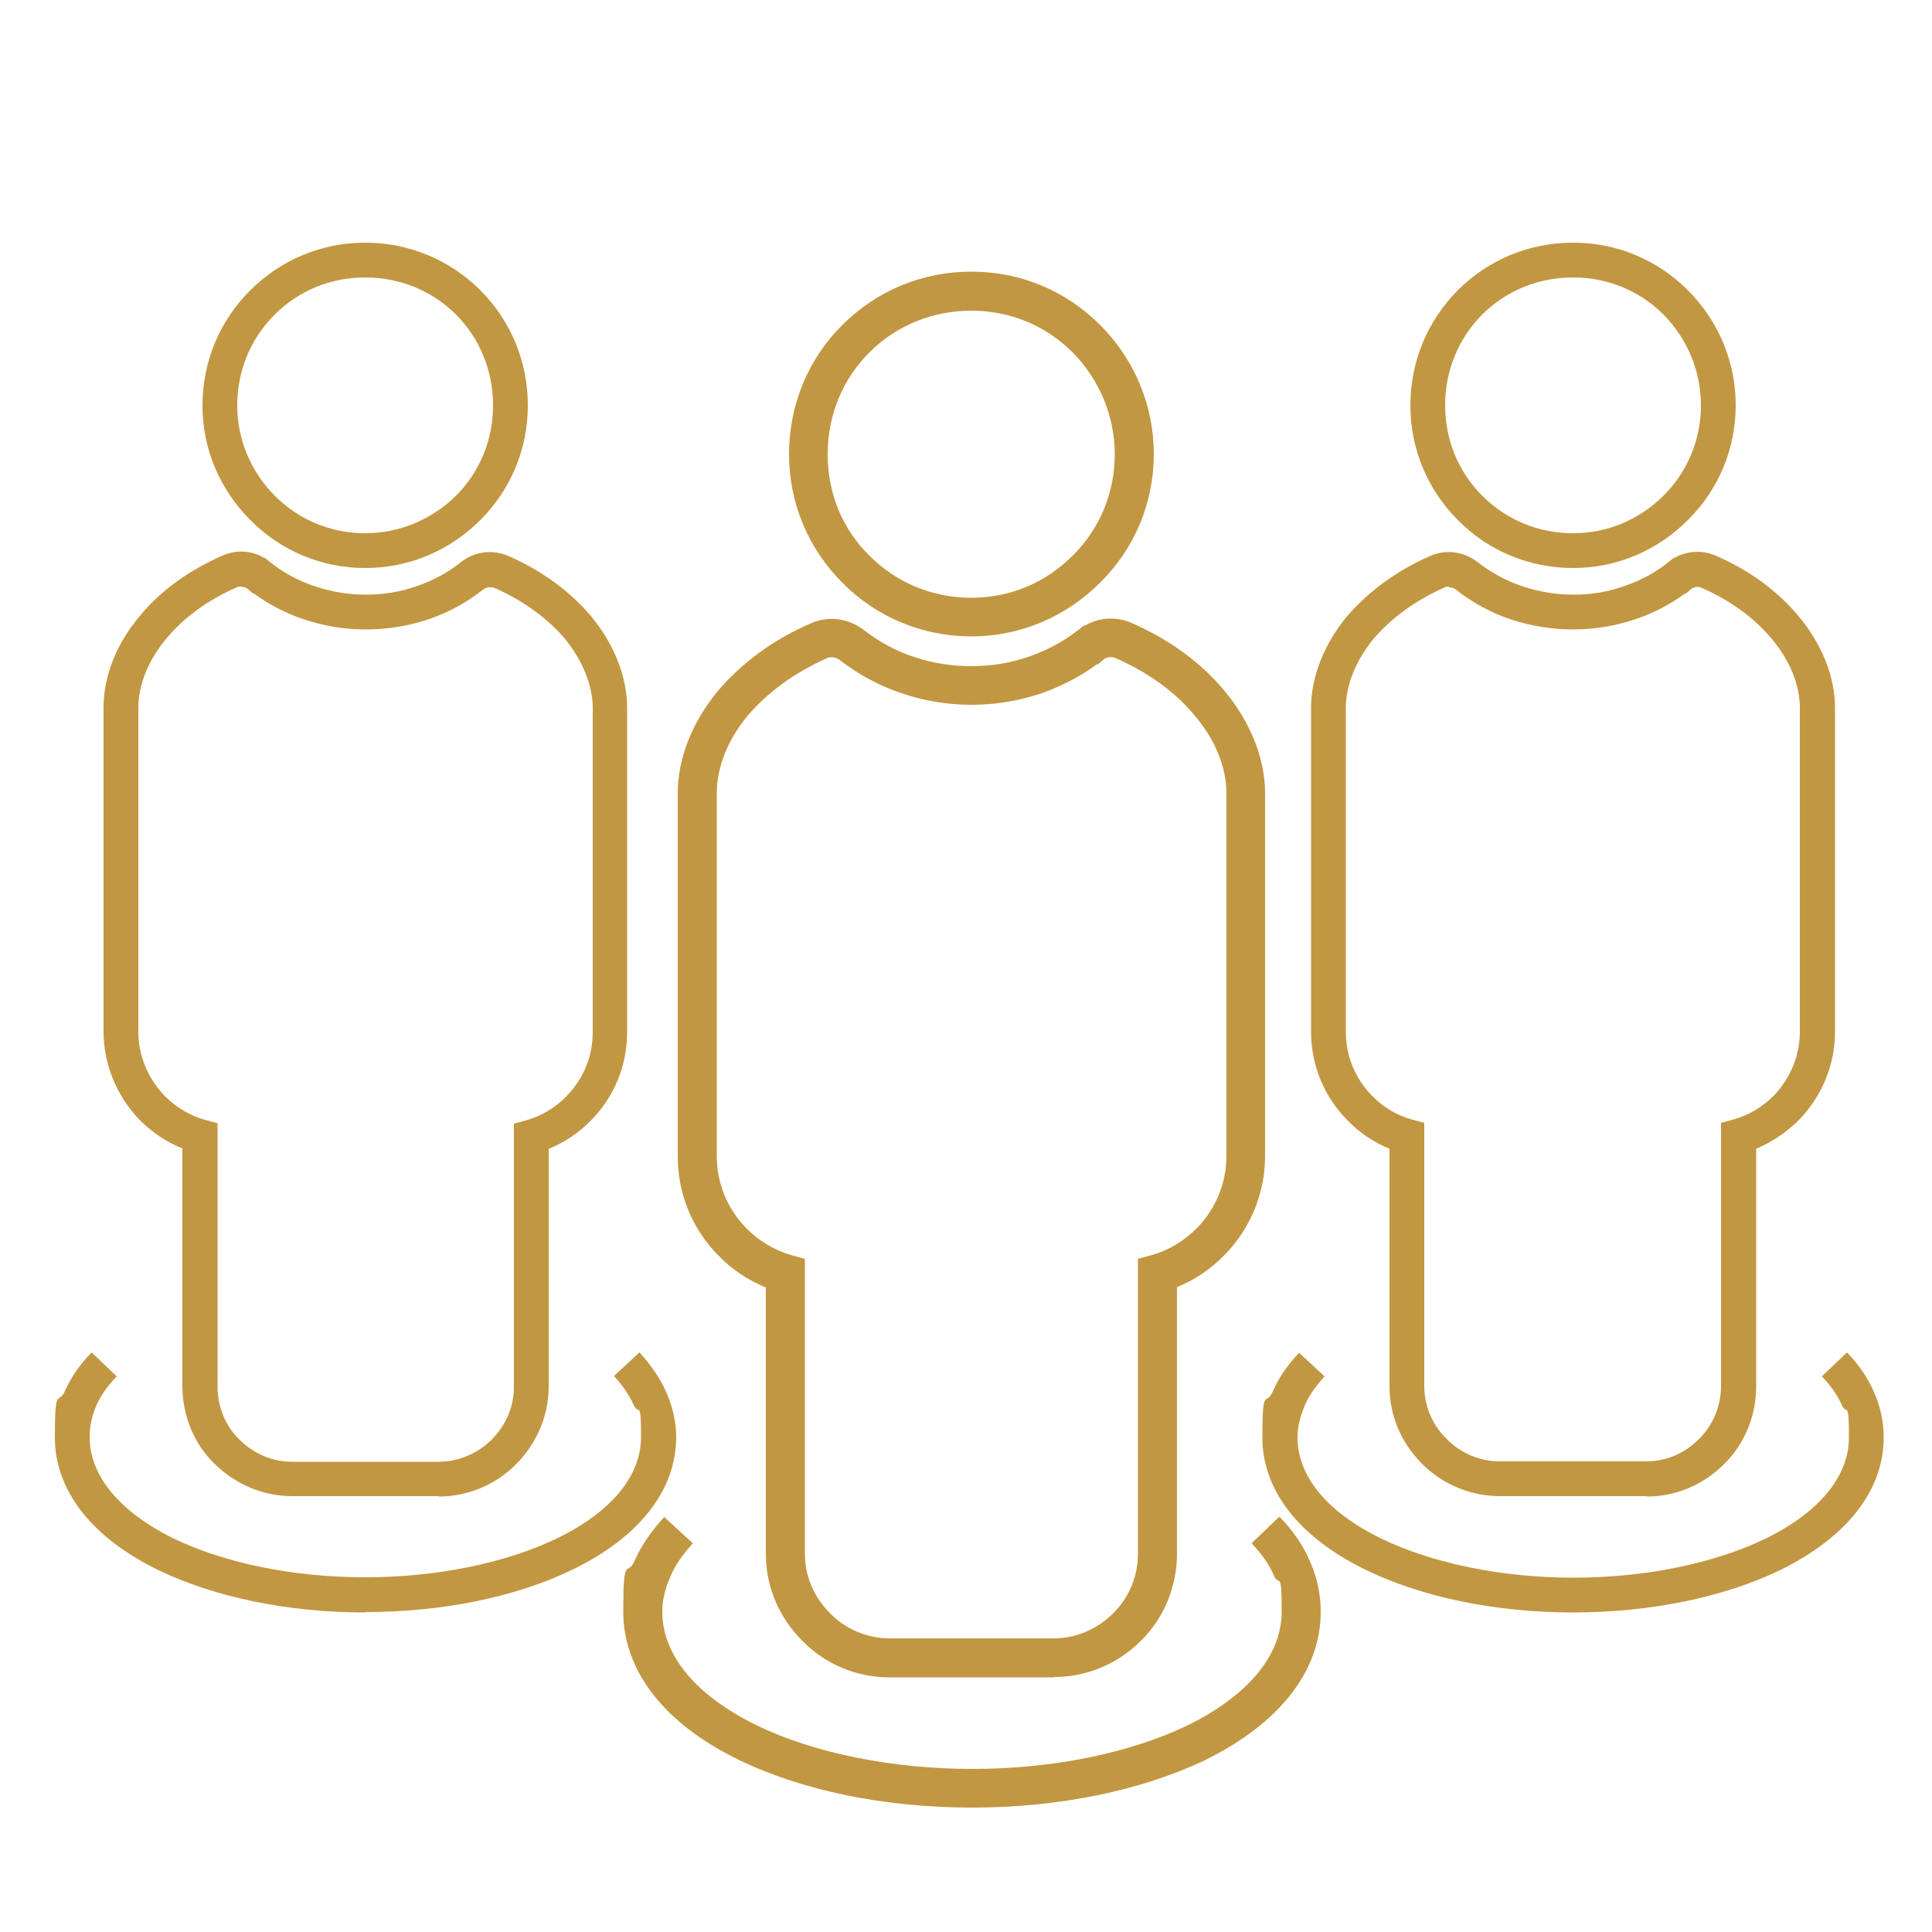
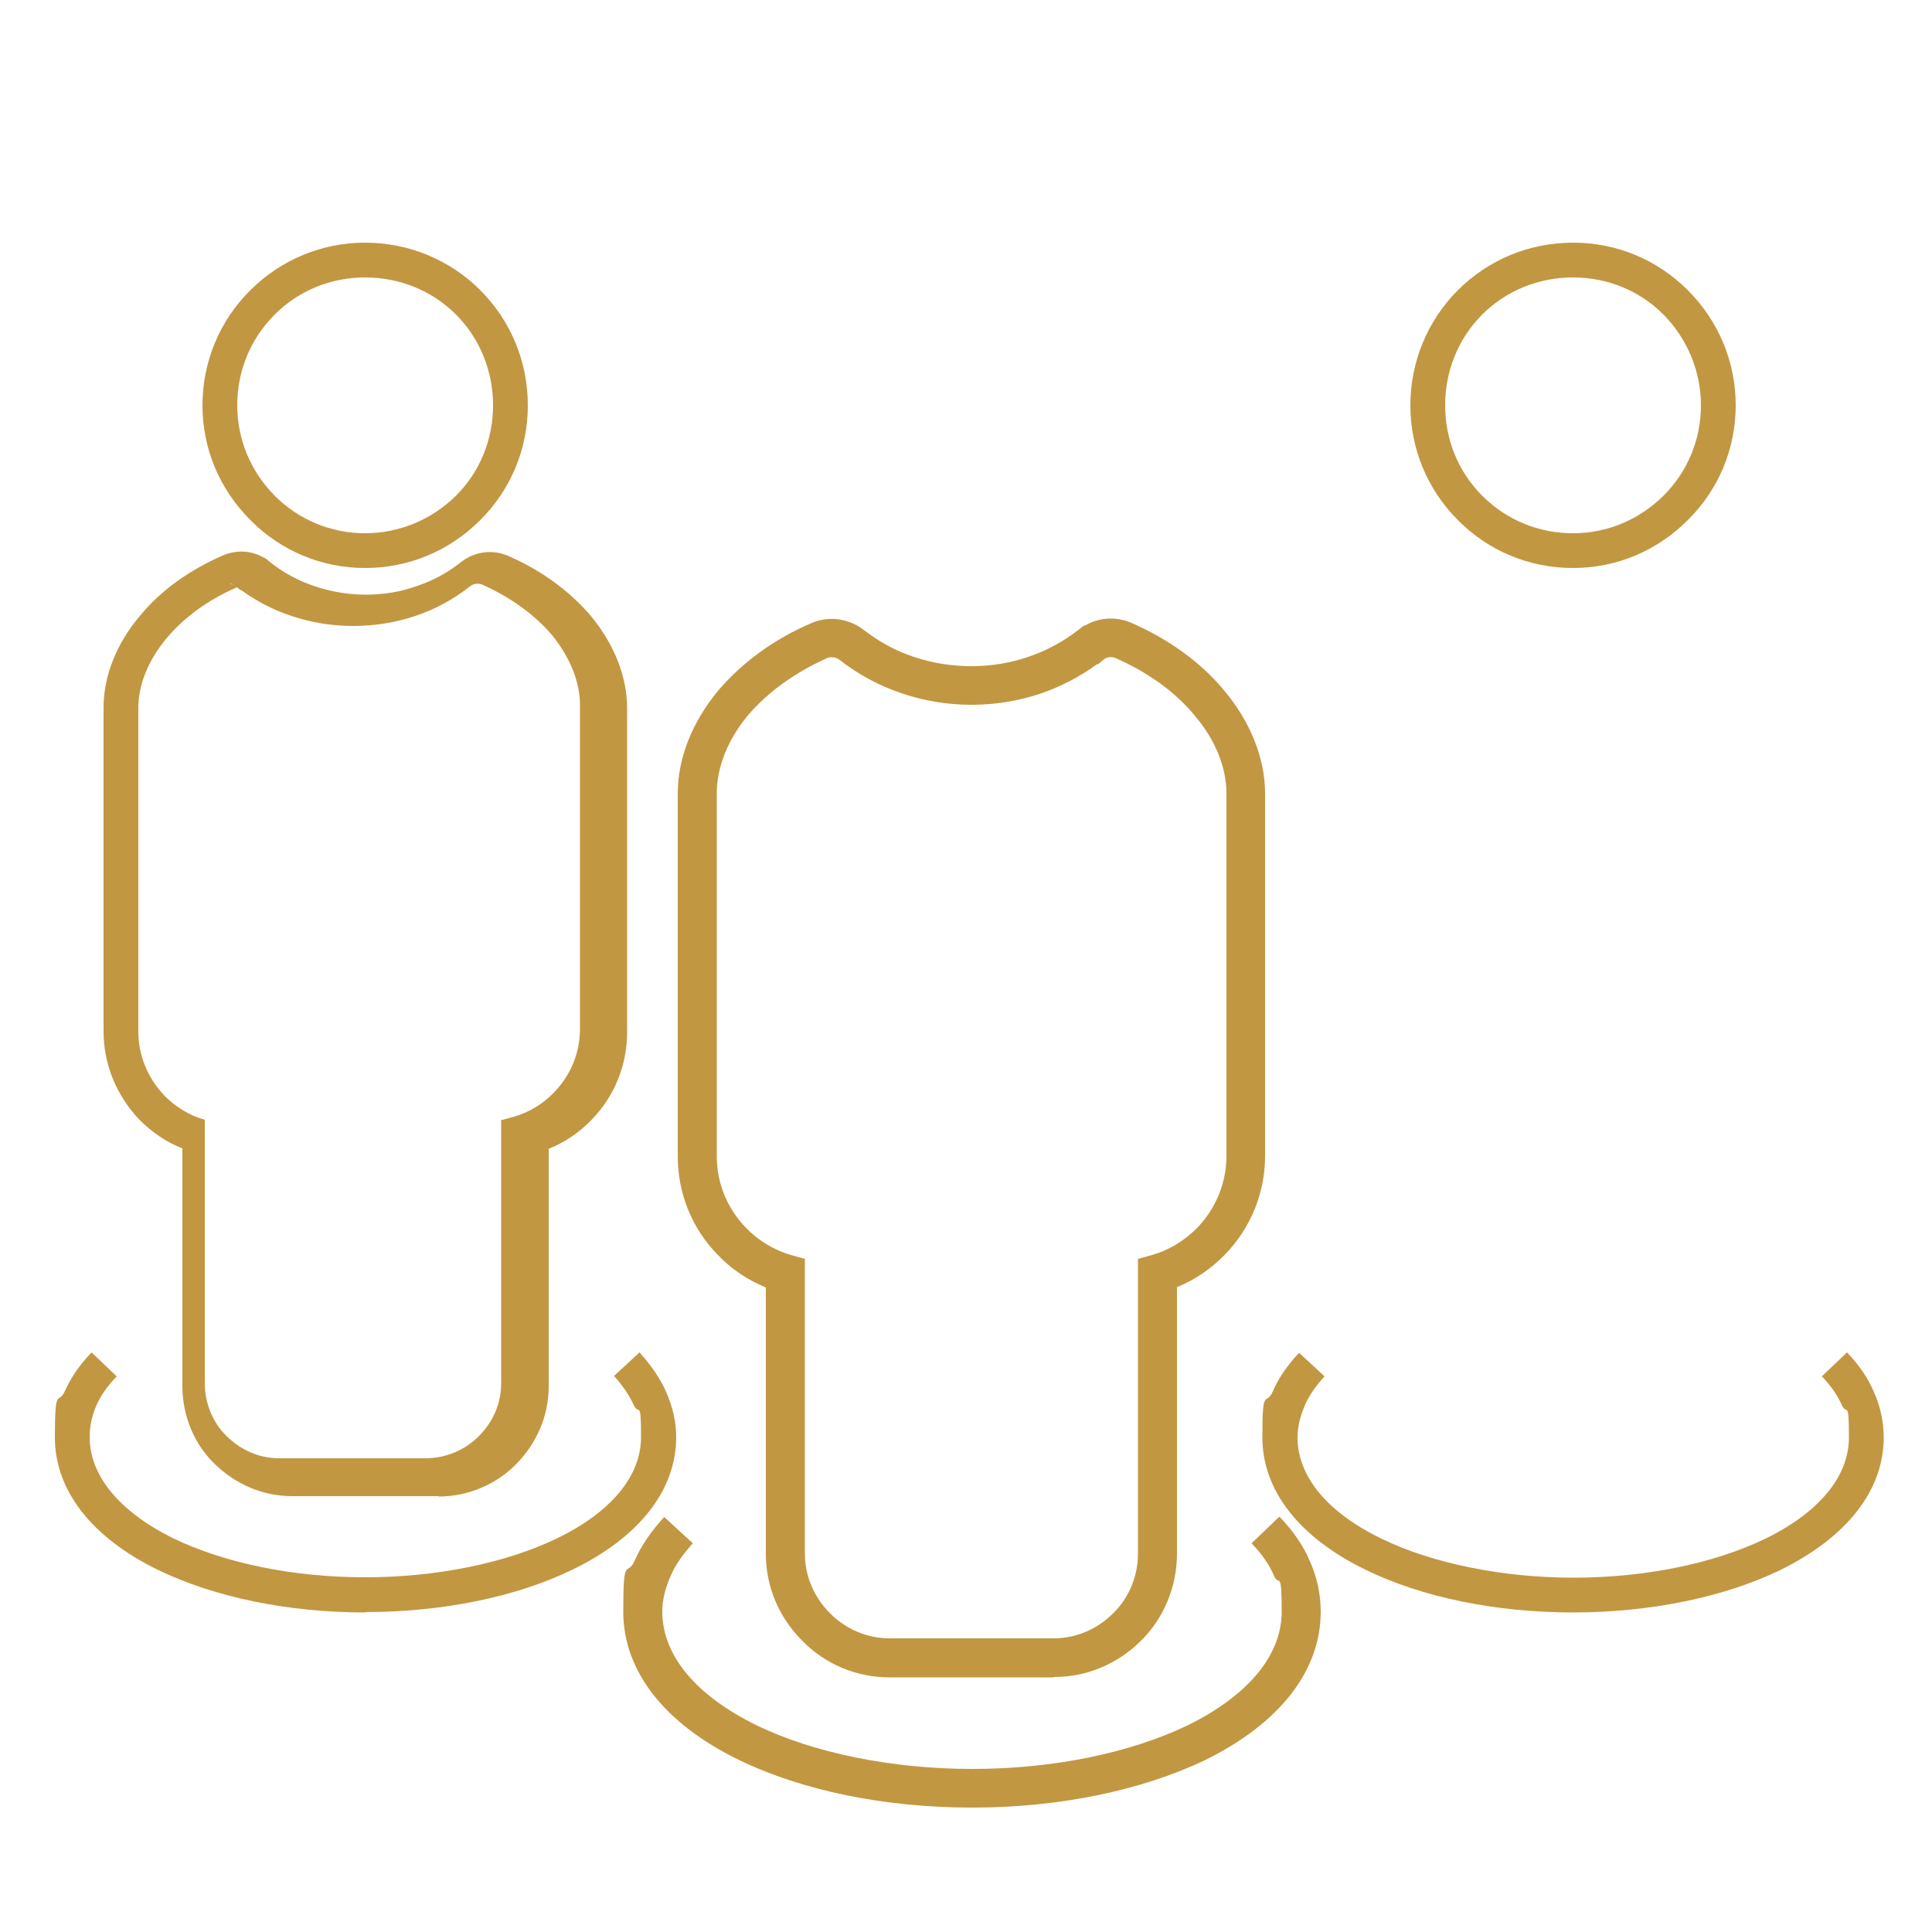
<svg xmlns="http://www.w3.org/2000/svg" viewBox="0 0 500 500">
  <defs>
    <style>      .cls-1 {        fill: #c29742;      }    </style>
  </defs>
  <g>
    <g id="Layer_1">
      <g>
-         <path class="cls-1" d="M113.5,387.2h-37.9c-7.5,0-14.6-3-20.1-8.4-5.3-5.1-8.3-12.5-8.3-20.1v-61.5c-4.1-1.6-7.8-4.1-11.1-7.4-6-6.3-9.3-14.4-9.3-22.9v-83.8c0-8.1,3.3-16.5,9.4-23.7,5.3-6.5,12.8-11.9,21.6-15.7,3.5-1.5,7.5-1.2,10.6.7h.2l1.2,1c3.5,2.8,7.4,4.9,11.6,6.3,4.2,1.4,8.6,2.2,13.2,2.2s9-.7,13.2-2.2c4.2-1.4,8.1-3.5,11.6-6.3,3.5-2.7,8.1-3.3,12.2-1.5,8.5,3.7,15.9,9.1,21.4,15.6,6,7.3,9.3,15.7,9.3,23.8v83.8c0,8.6-3.3,16.7-9.3,22.8-3.1,3.2-6.9,5.8-11,7.4v61.5c0,7.5-3,14.6-8.4,20.1-5.2,5.3-12.5,8.4-20.1,8.4ZM62.4,151.8c-.4,0-.8,0-1.1.2-7.4,3.2-13.7,7.8-18.2,13.2-4.7,5.6-7.3,12-7.3,18v83.8c0,6.1,2.4,12,6.8,16.6,3,3,6.5,5.1,10.4,6.2l3.3.9v68.1c0,5.2,2,10.2,5.6,13.7,3.8,3.8,8.6,5.8,13.7,5.8h37.9c5.1,0,10.1-2.1,13.7-5.7,3.8-3.8,5.8-8.6,5.8-13.7v-68.1l3.3-.9c3.9-1.1,7.5-3.3,10.3-6.2,4.4-4.5,6.8-10.3,6.8-16.6v-83.8c0-5.9-2.6-12.3-7.2-18-4.6-5.4-10.9-9.9-18.1-13.1-1-.4-2.2-.3-3.1.4-4.3,3.4-9.1,6-14.2,7.7-5.1,1.7-10.5,2.6-16.1,2.6s-10.9-.9-16-2.6c-4.6-1.5-9-3.8-13-6.7h-.2l-1.3-1.1c-.4-.4-1-.6-1.6-.6Z" />
+         <path class="cls-1" d="M113.5,387.2h-37.9c-7.5,0-14.6-3-20.1-8.4-5.3-5.1-8.3-12.5-8.3-20.1v-61.5c-4.1-1.6-7.8-4.1-11.1-7.4-6-6.3-9.3-14.4-9.3-22.9v-83.8c0-8.1,3.3-16.5,9.4-23.7,5.3-6.5,12.8-11.9,21.6-15.7,3.5-1.5,7.5-1.2,10.6.7h.2l1.2,1c3.5,2.8,7.4,4.9,11.6,6.3,4.2,1.4,8.6,2.2,13.2,2.2s9-.7,13.2-2.2c4.2-1.4,8.1-3.5,11.6-6.3,3.5-2.7,8.1-3.3,12.2-1.5,8.5,3.7,15.9,9.1,21.4,15.6,6,7.3,9.3,15.7,9.3,23.8v83.8c0,8.6-3.3,16.7-9.3,22.8-3.1,3.2-6.9,5.8-11,7.4v61.5c0,7.5-3,14.6-8.4,20.1-5.2,5.3-12.5,8.4-20.1,8.4ZM62.4,151.8c-.4,0-.8,0-1.1.2-7.4,3.2-13.7,7.8-18.2,13.2-4.7,5.6-7.3,12-7.3,18v83.8c0,6.1,2.4,12,6.8,16.6,3,3,6.5,5.1,10.4,6.2v68.1c0,5.2,2,10.2,5.6,13.7,3.8,3.8,8.6,5.8,13.7,5.8h37.9c5.1,0,10.1-2.1,13.7-5.7,3.8-3.8,5.8-8.6,5.8-13.7v-68.1l3.3-.9c3.9-1.1,7.5-3.3,10.3-6.2,4.4-4.5,6.8-10.3,6.8-16.6v-83.8c0-5.9-2.6-12.3-7.2-18-4.6-5.4-10.9-9.9-18.1-13.1-1-.4-2.2-.3-3.1.4-4.3,3.4-9.1,6-14.2,7.7-5.1,1.7-10.5,2.6-16.1,2.6s-10.9-.9-16-2.6c-4.6-1.5-9-3.8-13-6.7h-.2l-1.3-1.1c-.4-.4-1-.6-1.6-.6Z" />
        <path class="cls-1" d="M94.5,147c-11.2,0-21.8-4.4-29.7-12.4-8-8-12.4-18.5-12.4-29.7s4.4-21.9,12.4-29.8c7.9-7.9,18.5-12.3,29.7-12.3s21.9,4.4,29.8,12.3c7.9,7.9,12.3,18.5,12.3,29.8s-4.4,21.8-12.3,29.7c-8,8-18.6,12.4-29.8,12.4ZM94.5,71.8c-8.9,0-17.2,3.4-23.4,9.6-6.3,6.3-9.7,14.6-9.7,23.5s3.5,17.1,9.7,23.4c6.3,6.3,14.6,9.7,23.4,9.7s17.2-3.5,23.5-9.7c6.2-6.2,9.6-14.5,9.6-23.4s-3.4-17.3-9.6-23.5c-6.2-6.2-14.6-9.6-23.5-9.6Z" />
        <path class="cls-1" d="M94.5,417.3c-19.9,0-38.9-3.9-53.6-11-17.2-8.4-26.7-20.6-26.7-34.3s.9-8.2,2.6-12c1.5-3.4,3.8-6.8,6.9-10l6.5,6.2c-2.3,2.4-4.1,4.9-5.2,7.4-1.2,2.7-1.8,5.5-1.8,8.3,0,10,7.7,19.3,21.6,26.2,13.5,6.5,31.2,10.1,49.7,10.1s36.5-3.7,49.7-10.1c14-6.8,21.7-16.1,21.7-26.2s-.6-5.4-1.9-8.3c-1.1-2.4-2.8-5-5.1-7.5l6.6-6.1c3,3.3,5.3,6.7,6.8,10,1.8,4.1,2.7,8,2.7,11.9,0,13.7-9.5,25.9-26.8,34.3-14.6,7.1-33.7,11-53.6,11Z" />
      </g>
      <g>
-         <path class="cls-1" d="M426,387.2h-37.9c-7.5,0-14.9-3.1-20.1-8.4-5.4-5.4-8.4-12.5-8.4-20v-61.5c-4.1-1.7-7.9-4.2-11-7.5-6-6.1-9.3-14.2-9.3-22.8v-83.8c0-8,3.3-16.4,9.3-23.7,5.6-6.5,13-11.9,21.5-15.6,4-1.8,8.7-1.2,12.2,1.5,3.6,2.8,7.5,4.9,11.6,6.3,4.2,1.4,8.7,2.2,13.3,2.2s8.9-.7,13.1-2.2c4.2-1.4,8.1-3.5,11.6-6.3l1.2-1h.2c3.1-1.8,7.1-2.1,10.5-.7,8.9,3.8,16.3,9.3,21.7,15.8,6,7.2,9.4,15.6,9.4,23.7v83.8c0,8.5-3.3,16.6-9.3,22.8-3.3,3.3-7.1,5.8-11.1,7.5v61.5c0,7.6-3,14.9-8.3,20.1-5.4,5.4-12.5,8.4-20,8.4ZM374.9,151.8c-.4,0-.8,0-1.2.3-7.2,3.2-13.5,7.7-18.2,13.2-4.6,5.6-7.2,12-7.2,17.9v83.8c0,6.2,2.4,12.1,6.7,16.5,2.9,3,6.4,5.1,10.3,6.2l3.3.9v68.1c0,5.1,2,10,5.8,13.7,3.6,3.7,8.6,5.8,13.7,5.8h37.9c5.1,0,10-2,13.7-5.8,3.6-3.5,5.7-8.5,5.7-13.7v-68.1l3.3-.9c3.9-1.1,7.4-3.2,10.4-6.2,4.3-4.5,6.7-10.4,6.7-16.5v-83.8c0-6-2.6-12.3-7.3-17.9-4.5-5.4-10.8-10-18.2-13.2-.9-.4-2-.2-2.7.4l-1.3,1.1h-.2c-4,2.9-8.4,5.2-13,6.7-5.1,1.7-10.5,2.6-16,2.6s-11-.9-16.1-2.6c-5.1-1.7-9.9-4.3-14.2-7.7-.5-.4-1.2-.6-1.8-.6Z" />
        <path class="cls-1" d="M407.1,147c-11.3,0-21.9-4.4-29.8-12.4-7.9-7.9-12.3-18.5-12.3-29.7s4.4-21.9,12.3-29.8c7.9-7.9,18.5-12.3,29.8-12.3s21.8,4.4,29.7,12.3c8,8,12.4,18.6,12.4,29.8s-4.4,21.8-12.4,29.7c-8,8-18.5,12.4-29.7,12.4ZM407.1,71.8c-8.9,0-17.3,3.4-23.5,9.6-6.2,6.2-9.6,14.6-9.6,23.5s3.4,17.2,9.6,23.4c6.3,6.3,14.6,9.7,23.5,9.7s17.1-3.5,23.4-9.7c6.3-6.3,9.7-14.6,9.7-23.4s-3.5-17.2-9.7-23.5c-6.2-6.2-14.5-9.6-23.4-9.6Z" />
        <path class="cls-1" d="M407.1,417.3c-20,0-39-3.9-53.6-11-17.3-8.4-26.8-20.6-26.8-34.3s.9-7.8,2.7-11.9c1.4-3.3,3.7-6.7,6.8-10l6.6,6.1c-2.3,2.5-4.1,5.1-5.1,7.5-1.3,3-1.9,5.7-1.9,8.3,0,10.1,7.7,19.4,21.7,26.2,13.2,6.4,31.3,10.1,49.7,10.1s36.2-3.6,49.7-10.1c13.9-6.8,21.6-16.1,21.6-26.2s-.6-5.6-1.8-8.3c-1.1-2.5-2.8-5-5.2-7.5l6.5-6.2c3.1,3.2,5.4,6.6,6.9,10.1,1.7,3.7,2.6,7.8,2.6,11.9,0,13.7-9.5,25.8-26.7,34.3-14.7,7.1-33.8,11-53.7,11Z" />
      </g>
      <g>
        <path class="cls-1" d="M272.6,434.1h-42.5c-8.4,0-16.6-3.4-22.5-9.5-6-6-9.4-14-9.4-22.4v-69c-4.6-1.9-8.9-4.7-12.4-8.4-6.7-6.8-10.4-15.9-10.4-25.6v-93.9c0-9,3.7-18.4,10.4-26.5,6.2-7.3,14.5-13.4,24.1-17.5,4.5-2,9.7-1.3,13.6,1.7,4,3.1,8.4,5.5,13,7,4.7,1.6,9.7,2.4,14.9,2.4s10-.8,14.7-2.4c4.7-1.6,9-3.9,13-7l1.4-1.1h.3c3.5-2.1,7.9-2.4,11.8-.8,9.9,4.3,18.3,10.4,24.3,17.7,6.7,8,10.5,17.5,10.5,26.5v93.9c0,9.5-3.7,18.6-10.4,25.5h0c-3.7,3.8-7.9,6.6-12.4,8.4v69c0,8.5-3.4,16.7-9.3,22.5-6,6-14,9.4-22.4,9.4ZM215.3,170.1c-.5,0-.9,0-1.4.3-8.1,3.6-15.2,8.7-20.4,14.8-5.2,6.3-8,13.4-8,20.1v93.9c0,7,2.7,13.6,7.6,18.6,3.2,3.3,7.2,5.7,11.6,7l3.6,1v76.3c0,5.7,2.3,11.2,6.5,15.4,4,4.1,9.6,6.5,15.4,6.5h42.5c5.7,0,11.2-2.3,15.4-6.5,4.1-4,6.4-9.6,6.4-15.4v-76.3l3.6-1c4.3-1.2,8.3-3.6,11.7-7,4.9-5.1,7.6-11.7,7.6-18.6v-93.9c0-6.7-2.9-13.9-8.2-20.1-5-6.1-12.1-11.2-20.5-14.9-1-.4-2.3-.3-3.1.4l-1.4,1.2h-.3c-4.5,3.3-9.4,5.8-14.6,7.6-5.7,1.9-11.8,2.9-17.9,2.9s-12.3-1-18.1-3c-5.7-1.9-11.1-4.8-16-8.6-.6-.5-1.3-.7-2-.7Z" />
-         <path class="cls-1" d="M251.4,164.7c-12.6,0-24.5-4.9-33.4-13.9-8.9-8.9-13.8-20.7-13.8-33.3s4.9-24.6,13.8-33.4c8.9-8.9,20.7-13.8,33.4-13.8s24.4,4.9,33.3,13.8,13.9,20.8,13.9,33.4-4.9,24.4-13.9,33.3c-8.9,8.9-20.8,13.9-33.3,13.9ZM251.4,80.4c-10,0-19.4,3.8-26.4,10.8-7,7-10.8,16.3-10.8,26.4s3.8,19.3,10.8,26.2c7.1,7.1,16.4,10.9,26.4,10.9s19.2-3.9,26.2-10.9c7.1-7,10.9-16.4,10.9-26.2s-3.9-19.3-10.9-26.4c-7-7-16.3-10.8-26.2-10.8Z" />
        <path class="cls-1" d="M251.4,467.8c-22.4,0-43.8-4.4-60.1-12.3-19.4-9.4-30-23.1-30-38.4s1-8.7,3-13.3c1.6-3.7,4.2-7.5,7.6-11.2l7.4,6.8c-2.6,2.9-4.6,5.7-5.7,8.4-1.5,3.3-2.2,6.4-2.2,9.3,0,11.3,8.7,21.7,24.4,29.4,14.8,7.2,35.2,11.3,55.8,11.3s40.6-4,55.8-11.3c15.6-7.7,24.3-18.1,24.3-29.4s-.7-6.3-2-9.3c-1.2-2.9-3.2-5.7-5.8-8.4l7.2-6.9c3.5,3.6,6.1,7.4,7.8,11.3,1.9,4.2,2.9,8.7,2.9,13.3,0,15.3-10.6,28.9-29.9,38.4-16.5,7.9-37.9,12.3-60.2,12.3Z" />
      </g>
    </g>
  </g>
</svg>